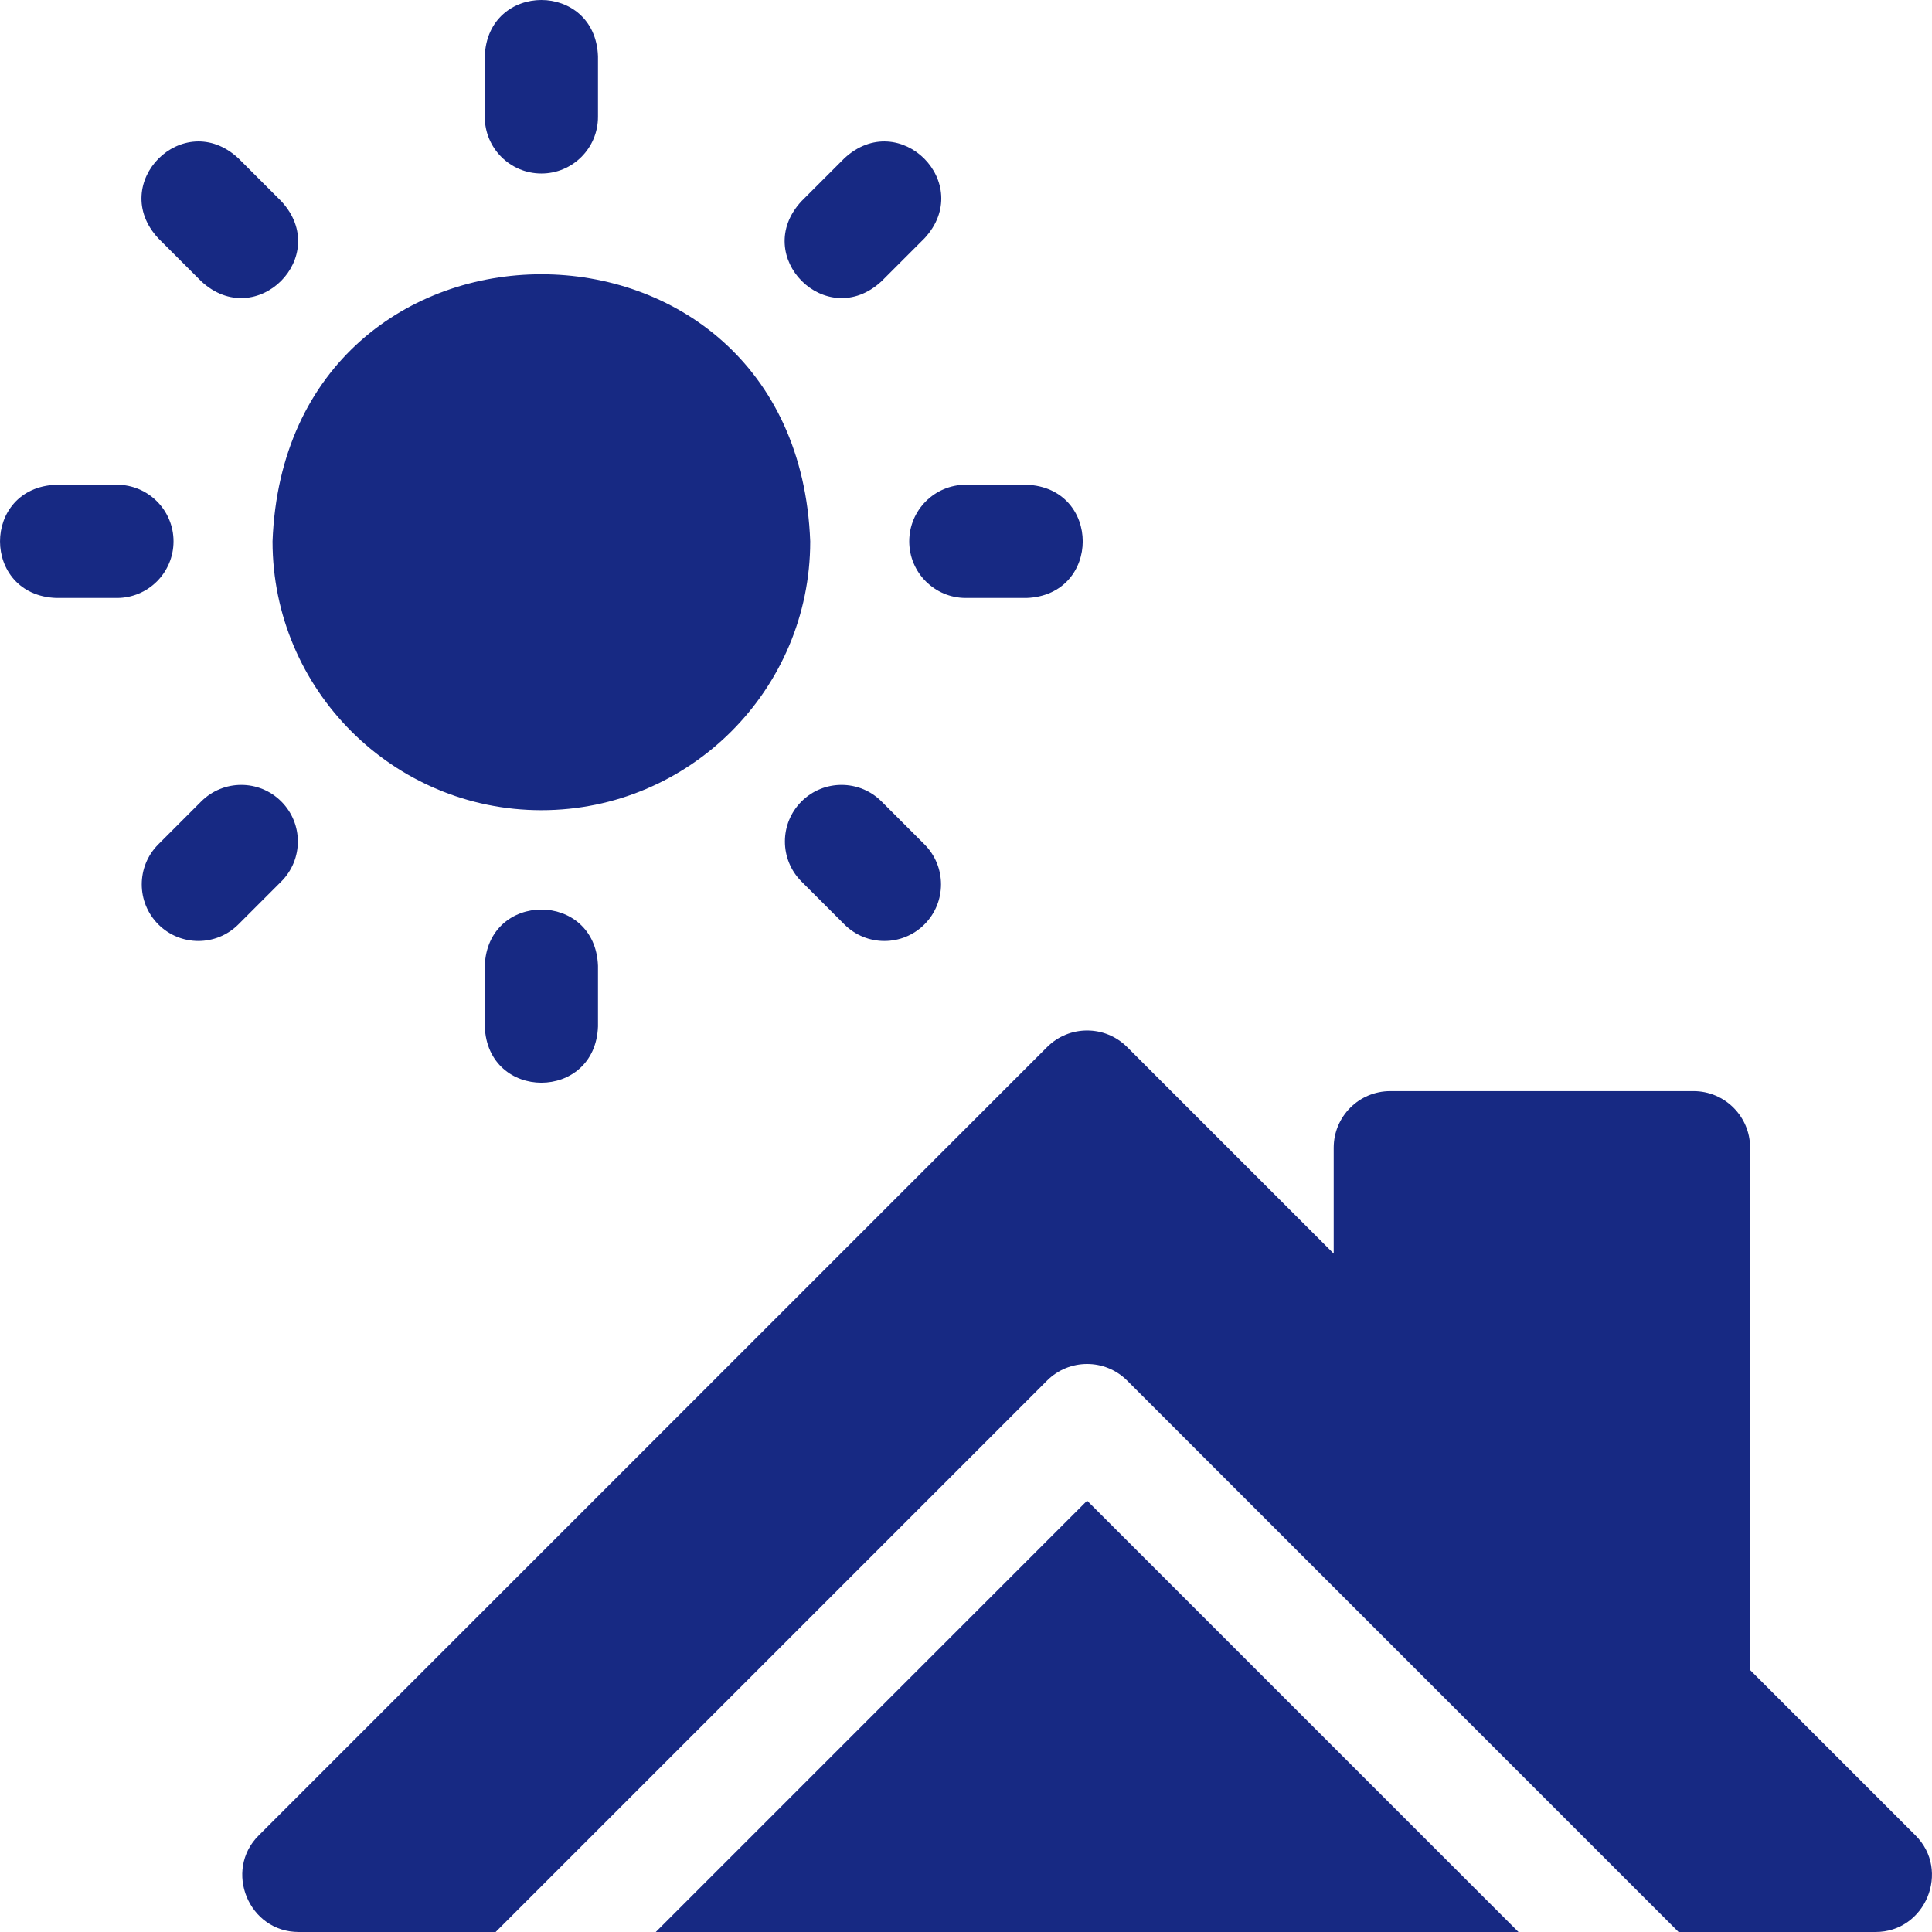
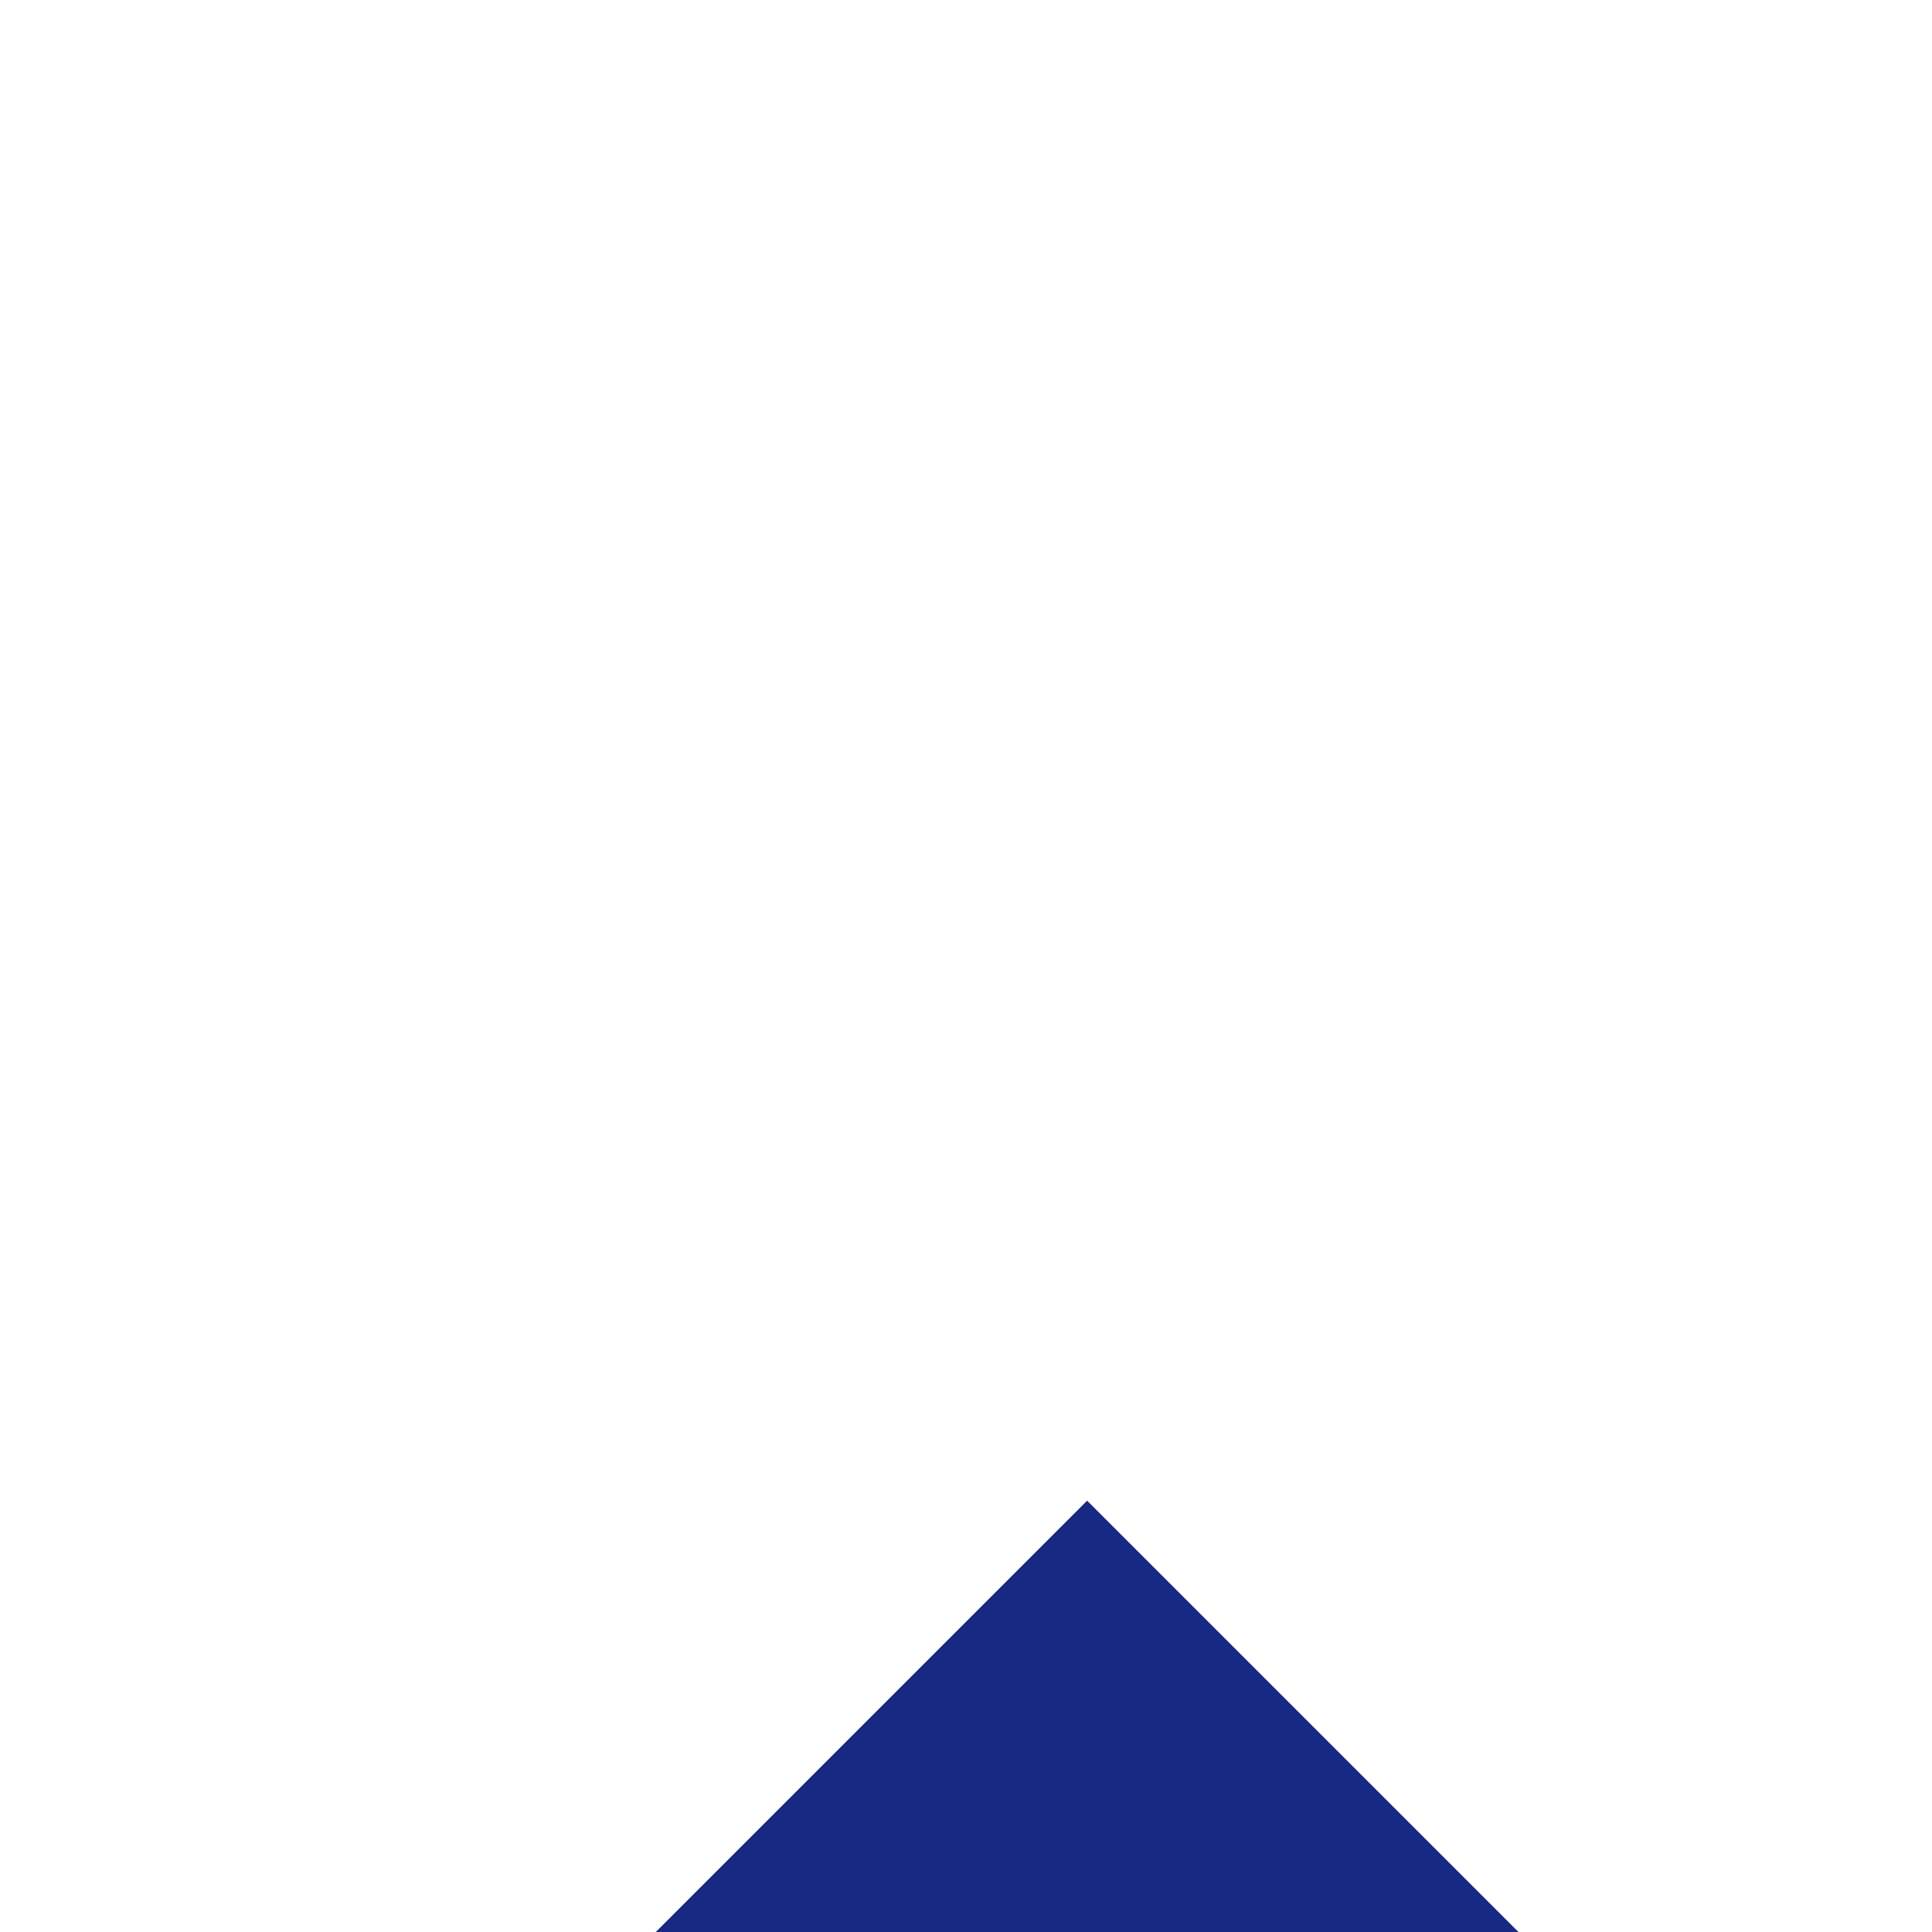
<svg xmlns="http://www.w3.org/2000/svg" version="1.1" width="512" height="512" x="0" y="0" viewBox="0 0 511.905 511.905" style="enable-background:new 0 0 512 512" xml:space="preserve">
  <g>
-     <path d="M143.444 45.972c8.284 0 15-6.716 15-15V14.905c-.738-19.881-29.269-19.866-30 0v16.067c0 8.284 6.716 15 15 15zM128.444 255.905v16.067c.738 19.881 29.269 19.866 30 0v-16.067c-.738-19.881-29.269-19.866-30 0zM45.978 143.438c0-8.284-6.716-15-15-15H14.911c-19.881.738-19.866 29.269 0 30h16.067c8.284 0 15-6.716 15-15zM240.911 143.438c0 8.284 6.716 15 15 15h16.067c19.881-.738 19.866-29.269 0-30h-16.067c-8.284 0-15 6.716-15 15zM233.577 74.519l11.361-11.361c13.536-14.58-6.649-34.743-21.213-21.213l-11.361 11.361c-13.537 14.579 6.649 34.743 21.213 21.213zM74.525 212.358c-5.858-5.858-15.355-5.858-21.213 0l-11.361 11.361c-5.858 5.858-5.858 15.355 0 21.213s15.355 5.858 21.213 0l11.361-11.361c5.858-5.858 5.858-15.356 0-21.213zM53.312 74.519c14.58 13.536 34.744-6.649 21.213-21.213L63.164 41.945c-14.58-13.536-34.744 6.649-21.213 21.213zM233.577 212.358c-5.858-5.858-15.355-5.858-21.213 0s-5.858 15.355 0 21.213l11.361 11.361c5.858 5.858 15.355 5.858 21.213 0s5.858-15.355 0-21.213zM143.444 214.672c39.278 0 71.233-31.955 71.233-71.233-3.581-94.371-138.9-94.345-142.467.001.001 39.276 31.956 71.232 71.234 71.232zM507.517 486.298l-43.807-43.807V304.105c0-8.284-6.716-15-15-15h-80.333c-8.284 0-15 6.716-15 15v28.054l-54.727-54.727c-5.857-5.857-15.355-5.857-21.213 0L68.57 486.298c-9.409 9.346-2.649 25.652 10.606 25.606h52.154l146.106-146.106c5.857-5.857 15.355-5.857 21.213 0l146.106 146.106h52.154c13.263.045 20.013-16.264 10.608-25.606z" fill="#172983" opacity="1" data-original="#000000" />
    <path d="M173.756 511.905h228.575L288.043 397.618z" fill="#172983" opacity="1" data-original="#000000" />
  </g>
</svg>